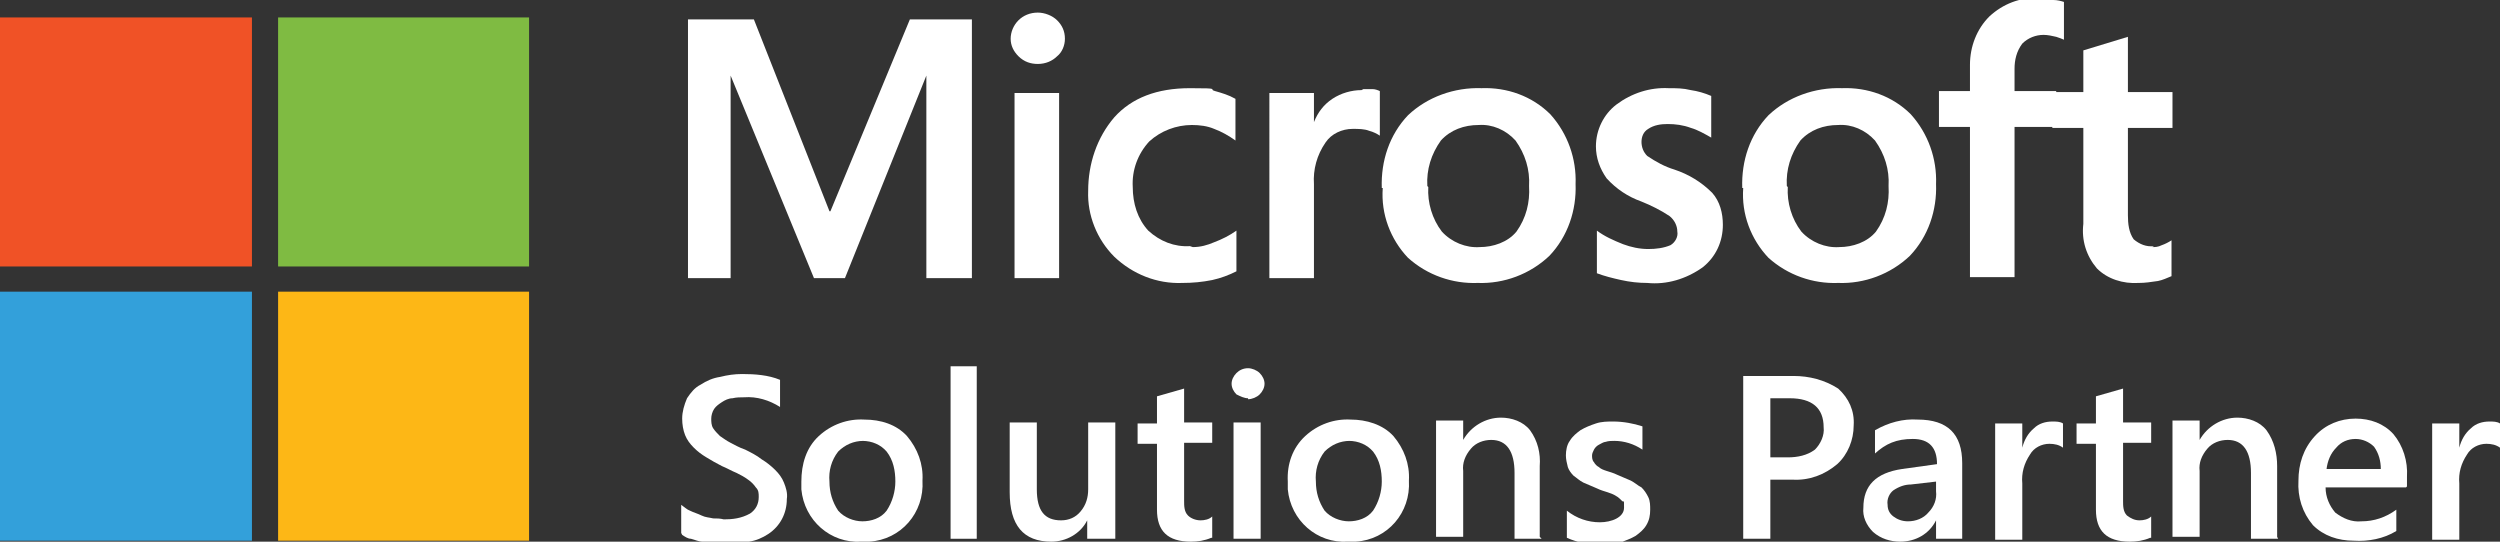
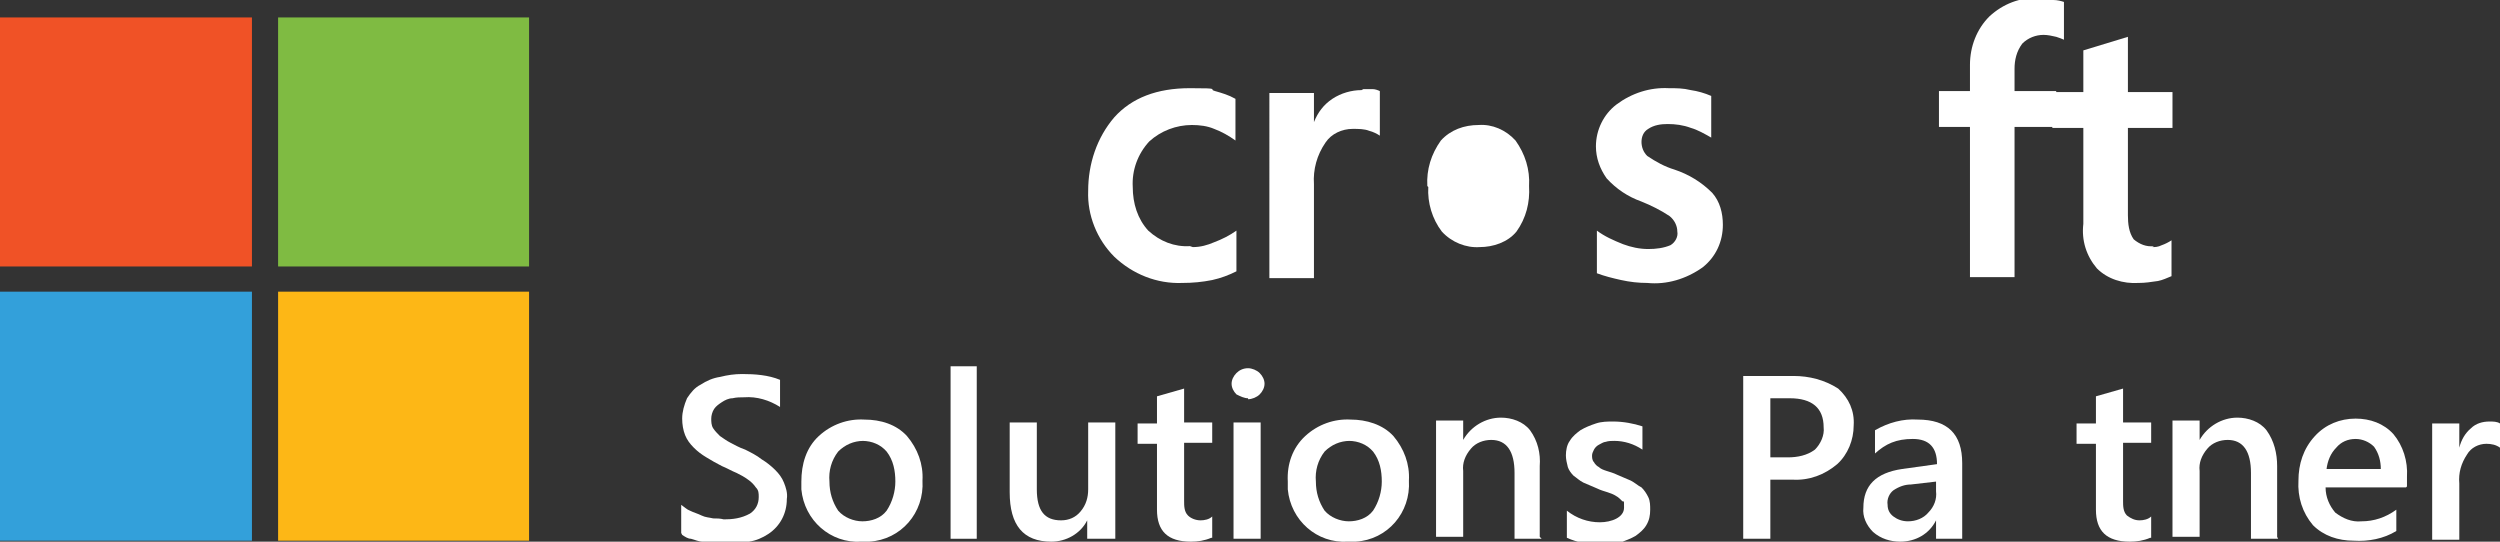
<svg xmlns="http://www.w3.org/2000/svg" id="Layer_2" version="1.1" viewBox="0 0 258 55.9">
  <rect x="0" y="0" width="258" height="55.9" fill="#333333" stroke="none" />
  <defs>
    <style> .st0 { fill: #7fbb42; } .st1 { fill: #f05226; } .st2 { fill: #33a0da; } .st3 { fill: #fff; } .st4 { fill: #fdb716; } </style>
  </defs>
-   <polyline class="st3" points="100.3 2 100.3 28.7 95.6 28.7 95.6 7.8 95.6 7.8 87.2 28.7 84 28.7 75.4 7.8 75.4 7.8 75.4 28.7 71 28.7 71 2 77.8 2 85.6 21.8 85.7 21.8 93.9 2 100.3 2" />
-   <path class="st3" d="M109.3,28.7h-4.6V9.6h4.6v19.2M104.3,4c0-.7.3-1.4.8-1.9.5-.5,1.2-.8,2-.8.7,0,1.5.3,2,.8.5.5.8,1.1.8,1.9,0,.7-.3,1.4-.8,1.8-.5.5-1.2.8-2,.8-.7,0-1.4-.2-2-.8-.5-.5-.8-1.1-.8-1.8" />
  <path class="st3" d="M123.1,25.5c.8,0,1.5-.2,2.2-.5.8-.3,1.6-.7,2.3-1.2v4.2c-.8.4-1.6.7-2.5.9-1,.2-2,.3-3.1.3-2.6.1-5.1-.9-7-2.7-1.8-1.8-2.8-4.3-2.7-6.8,0-2.8.9-5.5,2.7-7.6,1.8-2,4.4-3,7.8-3s1.8.1,2.6.3c.7.2,1.4.4,2.1.8v4.3c-.7-.5-1.4-.9-2.2-1.2-.7-.3-1.5-.4-2.3-.4-1.6,0-3.2.6-4.4,1.7-1.2,1.3-1.8,3-1.7,4.7,0,1.7.5,3.3,1.6,4.5,1.2,1.1,2.7,1.7,4.3,1.6" />
  <path class="st3" d="M140.7,9.2c.3,0,.7,0,1,0,.2,0,.5.1.7.2v4.6c-.3-.2-.7-.4-1.1-.5-.5-.2-1.1-.2-1.7-.2-1.1,0-2.2.5-2.8,1.4-.9,1.3-1.3,2.8-1.2,4.3v9.7h-4.6V9.6h4.6v3h0c.4-1,1-1.8,1.9-2.4.9-.6,2-.9,3-.9" />
-   <path class="st3" d="M147.4,19.3c-.1,1.6.4,3.3,1.4,4.6,1,1.1,2.5,1.7,3.9,1.6,1.4,0,2.9-.5,3.8-1.6,1-1.4,1.4-3,1.3-4.7.1-1.7-.4-3.3-1.4-4.7-1-1.1-2.4-1.7-3.8-1.6-1.5,0-2.9.5-3.9,1.6-1,1.4-1.5,3-1.4,4.7M142.6,19.4c-.1-2.8.8-5.5,2.7-7.5,2-1.9,4.8-2.9,7.6-2.8,2.6-.1,5.2.8,7.1,2.7,1.8,2,2.7,4.6,2.6,7.2.1,2.7-.8,5.4-2.7,7.4-2,1.9-4.7,2.9-7.4,2.8-2.6.1-5.2-.8-7.2-2.6-1.8-1.9-2.8-4.5-2.6-7.2" />
+   <path class="st3" d="M147.4,19.3c-.1,1.6.4,3.3,1.4,4.6,1,1.1,2.5,1.7,3.9,1.6,1.4,0,2.9-.5,3.8-1.6,1-1.4,1.4-3,1.3-4.7.1-1.7-.4-3.3-1.4-4.7-1-1.1-2.4-1.7-3.8-1.6-1.5,0-2.9.5-3.9,1.6-1,1.4-1.5,3-1.4,4.7M142.6,19.4" />
  <path class="st3" d="M169.4,14.6c0,.6.2,1.1.6,1.5.9.6,1.8,1.1,2.8,1.4,1.5.5,2.8,1.3,3.9,2.4.8.9,1.1,2.1,1.1,3.3,0,1.7-.7,3.3-2.1,4.4-1.7,1.2-3.7,1.8-5.7,1.6-.9,0-1.8-.1-2.7-.3-.9-.2-1.7-.4-2.5-.7v-4.4c.8.6,1.7,1,2.7,1.4.8.3,1.7.5,2.6.5.8,0,1.6-.1,2.3-.4.5-.3.8-.9.7-1.4,0-.6-.3-1.2-.8-1.6-.9-.6-1.9-1.1-2.9-1.5-1.4-.5-2.6-1.3-3.6-2.4-.7-1-1.1-2.1-1.1-3.3,0-1.7.8-3.3,2.1-4.3,1.6-1.2,3.5-1.8,5.4-1.7.8,0,1.5,0,2.3.2.7.1,1.4.3,2.1.6v4.3c-.7-.4-1.4-.8-2.1-1-.8-.3-1.6-.4-2.4-.4-.7,0-1.4.1-2,.5-.5.3-.7.8-.7,1.4" />
-   <path class="st3" d="M184.5,19.3c-.1,1.6.4,3.3,1.4,4.6,1,1.1,2.5,1.7,3.9,1.6,1.4,0,2.9-.5,3.8-1.6,1-1.4,1.4-3,1.3-4.7.1-1.7-.4-3.3-1.4-4.7-1-1.1-2.4-1.7-3.8-1.6-1.5,0-2.9.5-3.9,1.6-1,1.4-1.5,3-1.4,4.7M179.8,19.4c-.1-2.8.8-5.5,2.7-7.5,2-1.9,4.8-2.9,7.6-2.8,2.6-.1,5.2.8,7.1,2.7,1.8,2,2.7,4.6,2.6,7.2.1,2.7-.8,5.4-2.7,7.4-2,1.9-4.7,2.9-7.4,2.8-2.6.1-5.2-.8-7.2-2.6-1.8-1.9-2.8-4.5-2.6-7.2" />
  <path class="st3" d="M210.4,0c.5,0,1,0,1.5,0,.4,0,.8.1,1.1.2v3.9c-.2-.1-.5-.2-.8-.3-.4-.1-.9-.2-1.3-.2-.8,0-1.6.3-2.2.9-.6.8-.8,1.7-.8,2.6v2.3h4.3v3.7h-4.3v15.5h-4.6v-15.5h-3.2v-3.7h3.2v-2.7c0-1.9.7-3.7,2-5,1.4-1.3,3.2-2,5.1-1.9" />
  <path class="st3" d="M222.1,25.5c.3,0,.6,0,1-.2.3-.1.7-.3,1-.5v3.7c-.5.2-.9.4-1.4.5-.7.1-1.3.2-2,.2-1.6.1-3.2-.4-4.3-1.5-1.1-1.3-1.6-2.9-1.4-4.6v-9.9h-3.2v-3.7h3.2v-4.3l4.6-1.4v5.7h4.6v3.7h-4.6v9c0,.9.1,1.8.6,2.5.6.5,1.3.8,2.1.7" />
  <path class="st3" d="M70.3,55v-2.9c.3.2.6.5.9.6.4.2.8.3,1.2.5s.8.2,1.2.3c.4,0,.7,0,1.1.1.9,0,1.8-.1,2.7-.6.6-.4.9-1,.9-1.7,0-.4,0-.7-.3-1-.2-.3-.5-.6-.8-.8-.4-.3-.8-.5-1.2-.7-.5-.2-1-.5-1.5-.7-.6-.3-1.1-.6-1.6-.9-.5-.3-.9-.6-1.3-1-.4-.4-.7-.8-.9-1.3-.2-.5-.3-1.1-.3-1.7,0-.7.2-1.4.5-2.1.4-.6.8-1.1,1.4-1.4.6-.4,1.3-.7,2-.8.8-.2,1.5-.3,2.3-.3,1.3,0,2.7.1,3.9.6v2.8c-1.1-.7-2.4-1.1-3.7-1-.4,0-.8,0-1.2.1-.4,0-.8.2-1.1.4-.3.2-.6.4-.8.7-.2.3-.3.7-.3,1,0,.3,0,.7.2,1,.2.3.4.5.7.8.3.2.7.5,1.1.7.4.2.9.5,1.5.7.6.3,1.2.6,1.7,1,.5.3,1,.7,1.4,1.1.4.4.7.8.9,1.3.2.5.4,1.1.3,1.7,0,1.5-.7,2.8-1.9,3.6-.6.4-1.3.7-2,.8-.8.2-1.6.2-2.4.2s-.6,0-1.1,0c-.4,0-.8-.1-1.3-.2-.4,0-.8-.2-1.2-.3-.3,0-.6-.2-.9-.4" />
  <path class="st3" d="M89.1,45.5c-1,0-1.9.4-2.6,1.1-.7.9-1,2-.9,3.1,0,1.1.3,2.1.9,3,.6.7,1.6,1.1,2.5,1.1.9,0,1.9-.3,2.5-1.1.6-.9.9-2,.9-3,0-1.1-.2-2.2-.9-3.1-.6-.7-1.5-1.1-2.5-1.1M88.9,55.9c-3.2.2-5.9-2.2-6.2-5.4,0-.3,0-.5,0-.8,0-1.8.5-3.5,1.8-4.7,1.3-1.2,3-1.8,4.7-1.7,1.7,0,3.3.5,4.4,1.7,1.1,1.3,1.7,2.9,1.6,4.6.2,3.3-2.2,6.1-5.5,6.3-.3,0-.6,0-.8,0" />
  <polyline class="st3" points="98.1 37.8 100.8 37.8 100.8 55.6 98.1 55.6 98.1 37.8" />
  <path class="st3" d="M115,55.6h-2.8v-1.9h0c-.7,1.4-2.2,2.2-3.7,2.2-2.9,0-4.3-1.7-4.3-5.1v-7.2h2.8v6.9c0,2.2.8,3.2,2.5,3.2.8,0,1.5-.3,2-.9.6-.7.8-1.5.8-2.3v-6.9h2.8v12" />
  <path class="st3" d="M125,55.5c-.7.3-1.4.4-2.1.4-2.4,0-3.5-1.1-3.5-3.3v-6.8h-2v-2.1h2v-2.8l2.8-.8v3.5h2.9v2.1h-2.9v6c0,.5,0,1.1.4,1.5.3.3.8.5,1.3.5.4,0,.9-.1,1.2-.4v2.2" />
  <path class="st3" d="M130.1,55.6h-2.8v-12h2.8v12M128.8,41.1c-.4,0-.8-.2-1.2-.4-.3-.3-.5-.7-.5-1.1,0-.4.2-.8.5-1.1.3-.3.7-.5,1.2-.5.4,0,.9.2,1.2.5.3.3.5.7.5,1.1,0,.4-.2.8-.5,1.1-.3.3-.8.5-1.2.5" />
  <path class="st3" d="M139.3,45.5c-1,0-1.9.4-2.6,1.1-.7.9-1,2-.9,3.1,0,1.1.3,2.1.9,3,.6.7,1.6,1.1,2.5,1.1.9,0,1.9-.3,2.5-1.1.6-.9.9-2,.9-3,0-1.1-.2-2.2-.9-3.1-.6-.7-1.5-1.1-2.5-1.1M139.1,55.9c-3.2.2-5.9-2.2-6.2-5.4,0-.3,0-.5,0-.8-.1-1.8.5-3.5,1.8-4.7,1.3-1.2,3-1.8,4.7-1.7,1.6,0,3.3.5,4.4,1.7,1.1,1.3,1.7,2.9,1.6,4.6.2,3.3-2.2,6.1-5.5,6.3-.3,0-.6,0-.8,0" />
  <path class="st3" d="M159.1,55.6h-2.8v-6.8c0-2.2-.8-3.4-2.4-3.4-.8,0-1.6.3-2.1.9-.6.7-.9,1.5-.8,2.3v6.8h-2.8v-12h2.8v2h0c.8-1.4,2.3-2.3,3.9-2.3,1.1,0,2.3.4,3,1.3.8,1.1,1.1,2.4,1,3.7v7.3" />
  <path class="st3" d="M161.7,55.2v-2.5c1,.8,2.2,1.2,3.4,1.2s2.5-.5,2.5-1.5,0-.5-.2-.7c-.2-.2-.4-.4-.6-.5-.3-.2-.6-.3-.9-.4-.3-.1-.7-.2-1.1-.4-.5-.2-.9-.4-1.4-.6-.4-.2-.7-.5-1-.7-.3-.3-.5-.6-.6-.9-.1-.4-.2-.8-.2-1.2,0-.5.1-1.1.4-1.5.3-.5.7-.8,1.1-1.1.5-.3,1-.5,1.6-.7s1.2-.2,1.8-.2c1,0,2.1.2,3,.5v2.4c-.9-.6-1.9-.9-2.9-.9-.3,0-.6,0-.9.1-.2,0-.5.2-.7.3-.2.1-.4.3-.5.5-.1.2-.2.4-.2.6s0,.5.2.7c.1.2.3.4.5.5.2.2.5.3.8.4.3.1.7.2,1.1.4.5.2.9.4,1.4.6.4.2.7.5,1.1.7.3.3.5.6.7,1,.2.4.2.9.2,1.3,0,.6-.1,1.1-.4,1.6-.3.5-.7.8-1.1,1.1-.5.3-1.1.5-1.6.7-.6.2-1.3.2-2,.2-1.2,0-2.4-.2-3.5-.7" />
  <path class="st3" d="M182.7,41.1v6.1h1.8c1,0,2-.2,2.8-.8.6-.6,1-1.5.9-2.3,0-2-1.2-3-3.5-3h-2.1M182.7,49.5v6.1h-2.8v-16.8h5.2c1.6,0,3.2.4,4.6,1.3,1.1,1,1.7,2.3,1.6,3.8,0,1.5-.6,3-1.7,4-1.3,1.1-2.9,1.7-4.6,1.6h-2.3" />
  <path class="st3" d="M199.8,49.7l-2.6.3c-.6,0-1.2.2-1.8.6-.4.3-.7.9-.6,1.5,0,.5.2.9.6,1.2.4.3.9.5,1.5.5.8,0,1.6-.3,2.1-.9.6-.6.9-1.4.8-2.2v-1M202.5,55.6h-2.7v-1.9h0c-.7,1.4-2.1,2.2-3.7,2.2-1,0-2-.3-2.8-1-.7-.7-1.1-1.6-1-2.5,0-2.3,1.3-3.6,4-4l3.6-.5c0-1.7-.8-2.6-2.5-2.6s-2.8.5-3.9,1.5v-2.4c1.4-.8,2.9-1.2,4.4-1.1,3.1,0,4.6,1.5,4.6,4.5v7.8" />
-   <path class="st3" d="M212.9,46.2c-.4-.3-.9-.4-1.4-.4-.8,0-1.6.4-2,1.1-.6.9-.9,1.9-.8,3v5.8h-2.8v-12h2.8v2.5h0c.2-.8.6-1.5,1.2-2,.5-.5,1.2-.7,1.9-.7.4,0,.8,0,1.1.2v2.6" />
  <path class="st3" d="M221.9,55.5c-.7.3-1.4.4-2.1.4-2.4,0-3.5-1.1-3.5-3.3v-6.8h-2v-2.1h2v-2.8l2.8-.8v3.5h2.9v2.1h-2.9v6c0,.5,0,1.1.4,1.5.4.3.8.5,1.3.5.4,0,.9-.1,1.2-.4v2.2" />
  <path class="st3" d="M235.1,55.6h-2.8v-6.8c0-2.2-.8-3.4-2.4-3.4-.8,0-1.6.3-2.1.9-.6.7-.9,1.5-.8,2.3v6.8h-2.8v-12h2.8v2h0c.8-1.4,2.3-2.3,3.9-2.3,1.1,0,2.3.4,3,1.3.8,1.1,1.1,2.4,1.1,3.7v7.3" />
  <path class="st3" d="M245.7,48.4c0-.8-.2-1.6-.7-2.3-.5-.5-1.2-.8-1.9-.8-.8,0-1.5.3-2,.9-.6.6-.9,1.4-1,2.2h5.6M248.3,50.3h-8.3c0,1,.4,1.9,1,2.6.8.6,1.7,1,2.7.9,1.3,0,2.5-.4,3.6-1.2v2.2c-1.3.8-2.9,1.1-4.4,1-1.6,0-3.1-.5-4.2-1.6-1.1-1.3-1.6-2.9-1.5-4.6,0-1.7.5-3.3,1.7-4.6,1.1-1.2,2.6-1.8,4.2-1.8,1.5,0,2.9.5,3.9,1.6,1,1.2,1.5,2.8,1.4,4.4v1" />
  <path class="st3" d="M258,46.2c-.4-.3-.9-.4-1.4-.4-.8,0-1.6.4-2,1.1-.6.9-.9,1.9-.8,3v5.8h-2.8v-12h2.8v2.5h0c.2-.8.6-1.5,1.2-2,.5-.5,1.2-.7,1.9-.7.4,0,.8,0,1.1.2v2.6" />
  <polyline class="st1" points="0 1.8 26 1.8 26 27.5 0 27.5 0 1.8" />
  <polyline class="st0" points="28.7 1.8 54.6 1.8 54.6 27.5 28.7 27.5 28.7 1.8" />
  <polyline class="st2" points="0 30.1 26 30.1 26 55.8 0 55.8 0 30.1" />
  <polyline class="st4" points="28.7 30.1 54.6 30.1 54.6 55.8 28.7 55.8 28.7 30.1" />
</svg>